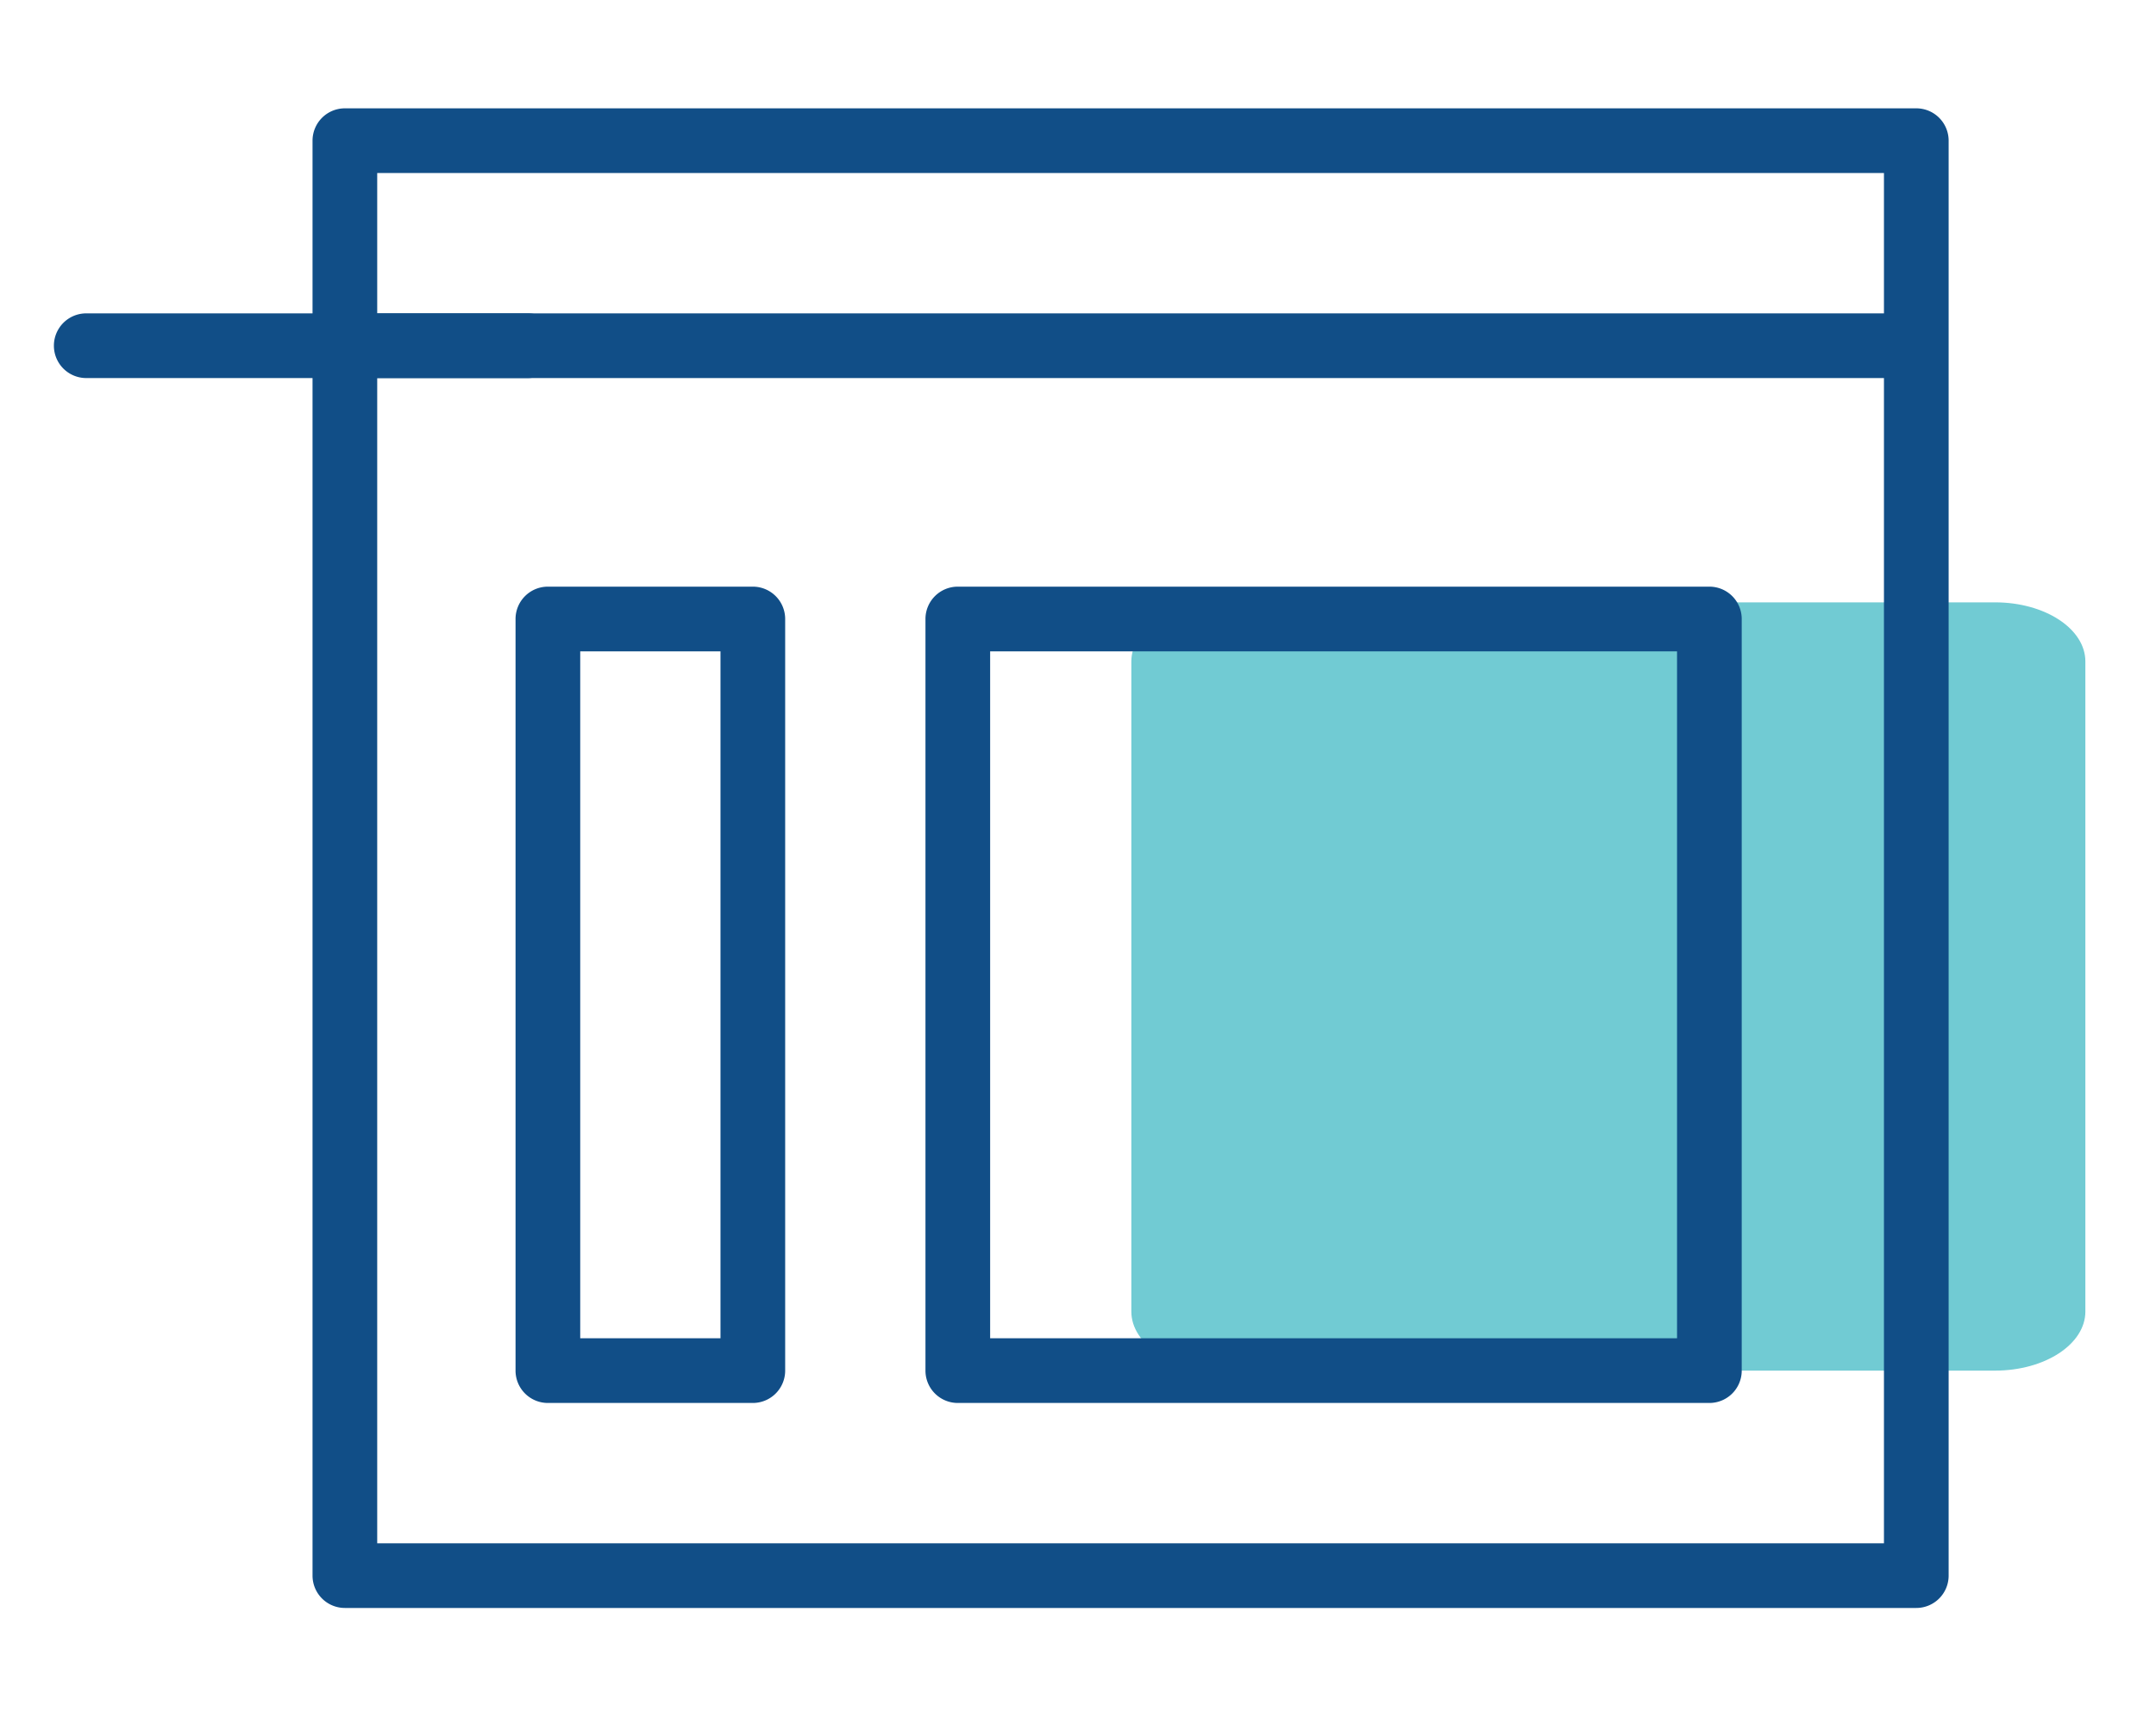
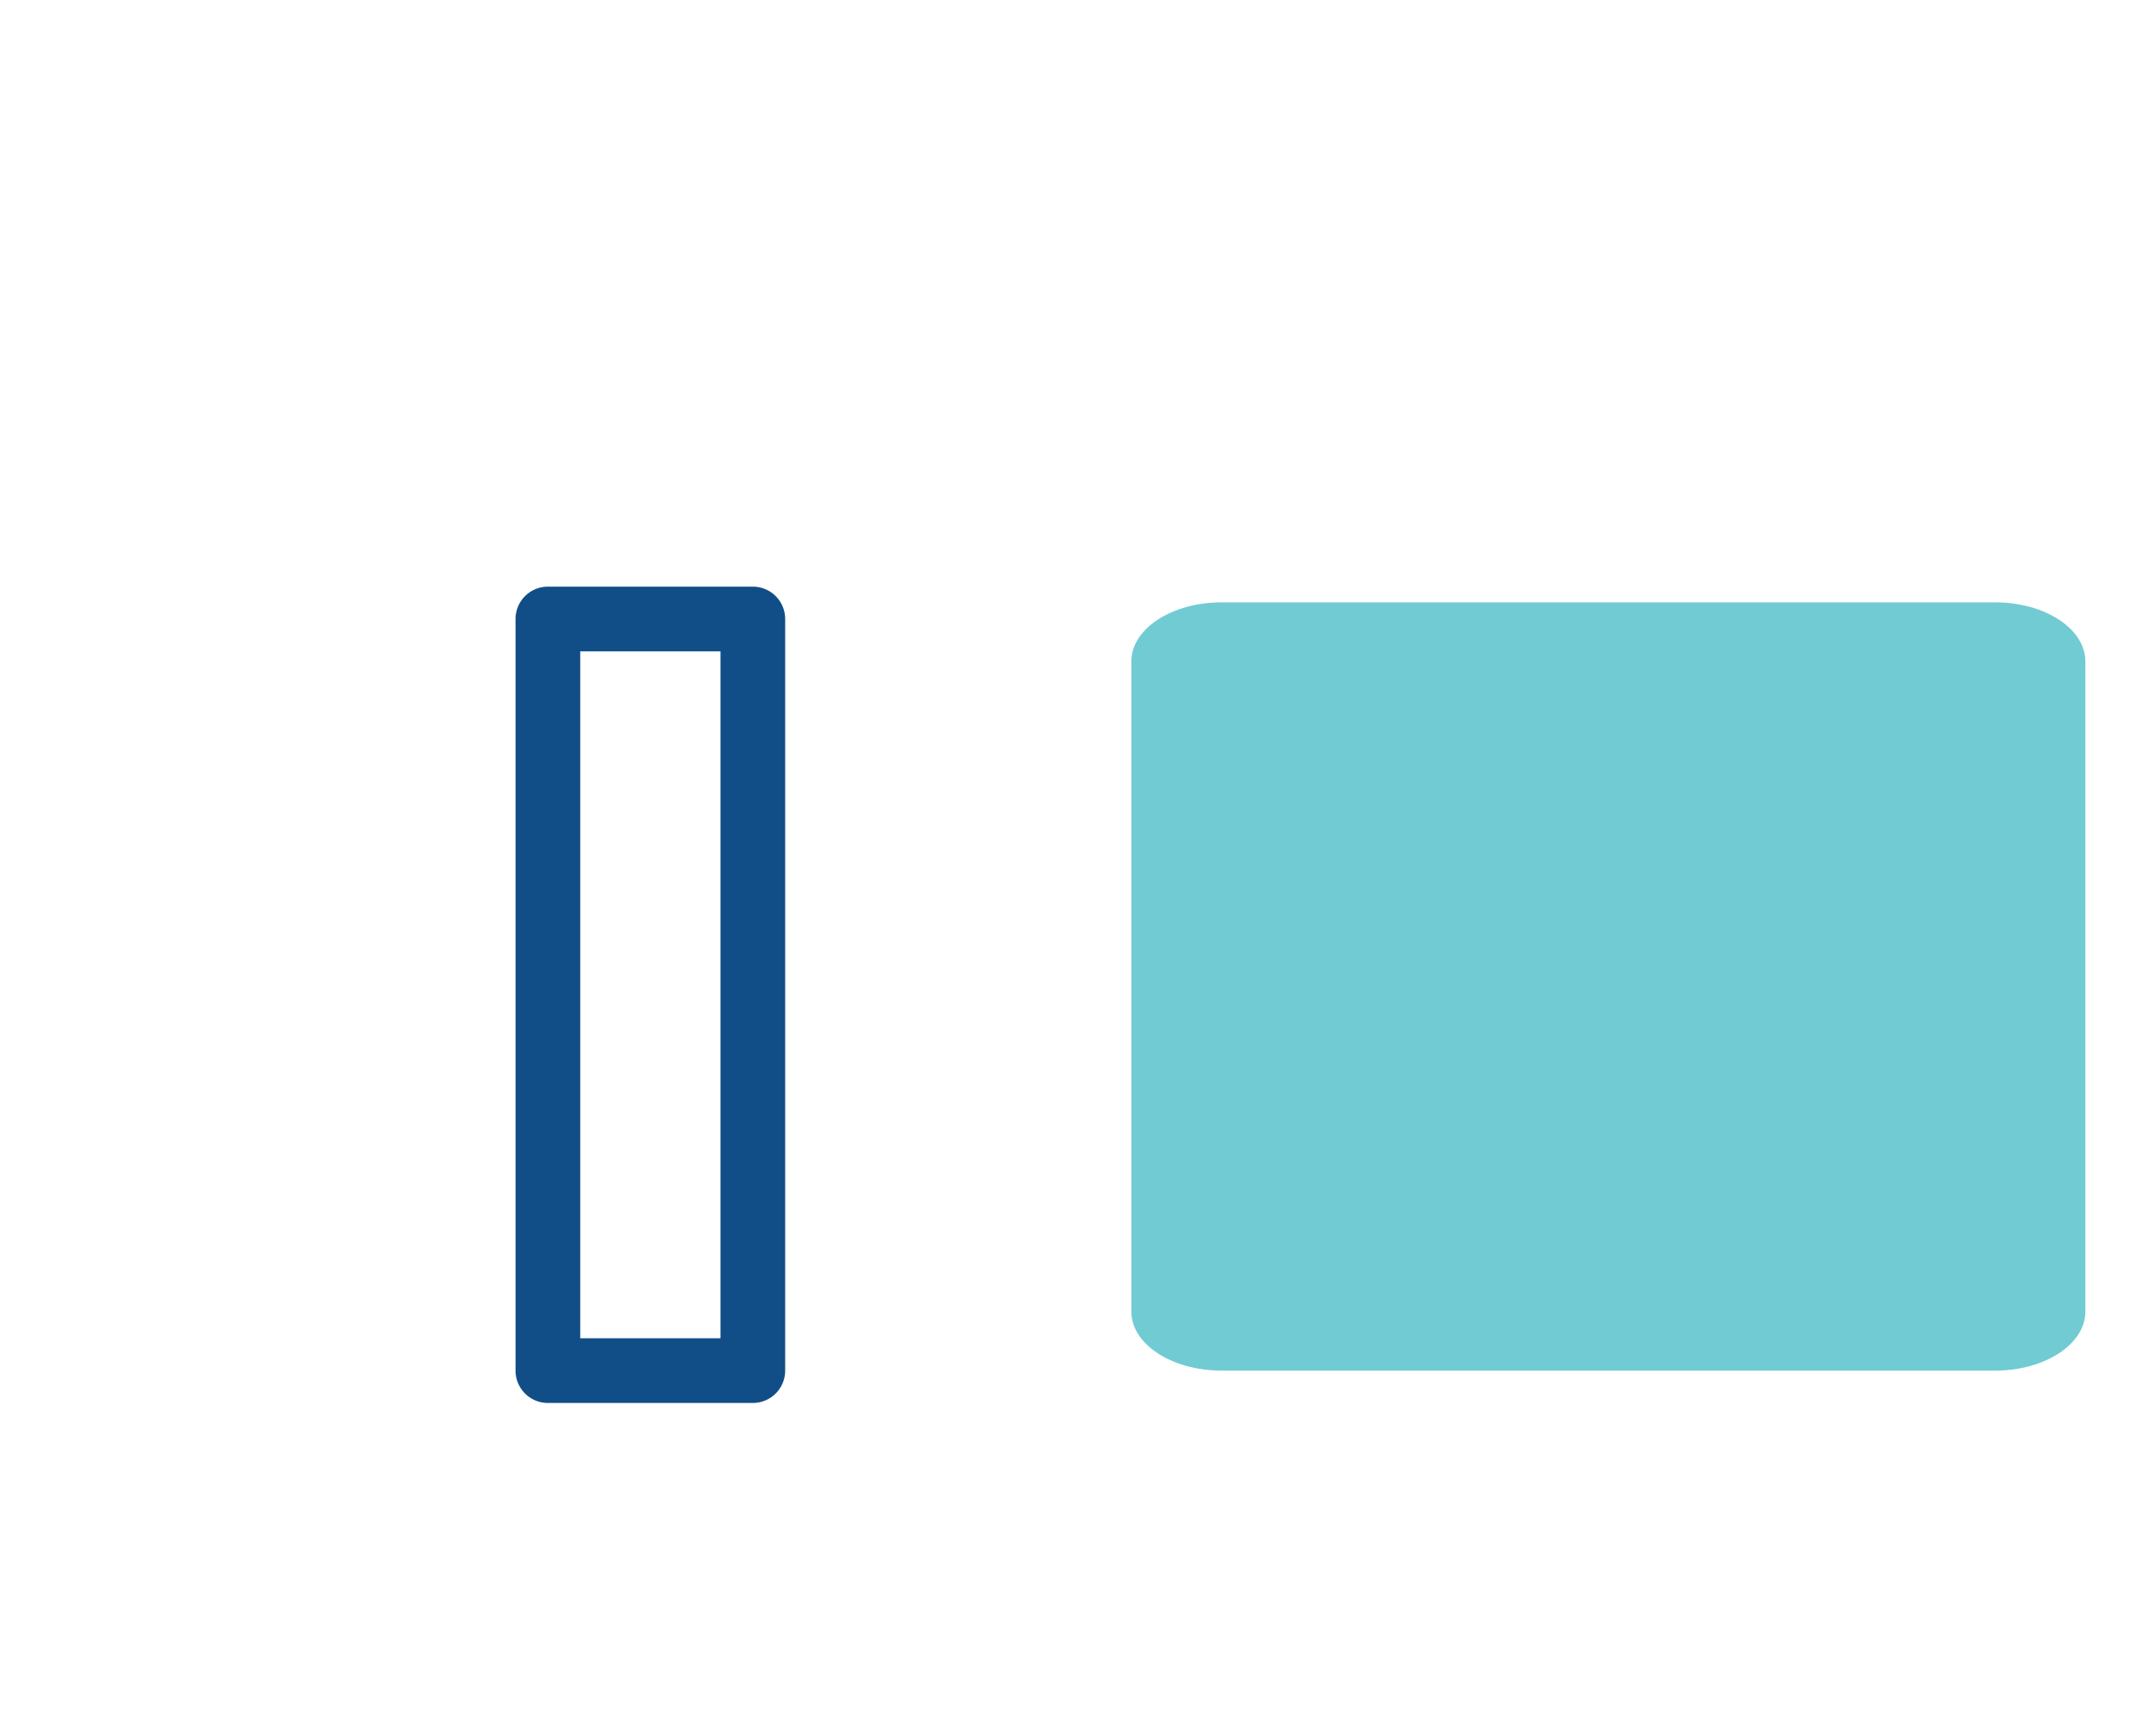
<svg xmlns="http://www.w3.org/2000/svg" viewBox="0 0 100 80">
  <defs>
    <style>.a{fill:#71cbd3;}.b{fill:#114e87;}.c{fill:none;}</style>
  </defs>
  <title>template</title>
  <path class="a" d="M96.724,60.823c0,1.516-1.874,2.742-4.19,2.742H56.663c-2.315,0-4.189-1.226-4.189-2.742V30.677c0-1.516,1.873-2.742,4.189-2.742H92.534c2.316,0,4.19,1.226,4.19,2.742Z" />
-   <path class="b" d="M24.479,17.533H4a1.5,1.5,0,0,1,0-3H24.479a1.5,1.5,0,0,1,0,3Z" />
-   <path class="b" d="M88.882,5.024H15.996a1.5,1.5,0,0,0-1.5,1.5V73.072a1.5,1.5,0,0,0,1.5,1.5H88.882a1.5,1.5,0,0,0,1.5-1.5V6.524A1.5,1.5,0,0,0,88.882,5.024Zm-1.5,3v6.509H17.496V8.024ZM17.496,71.572V17.533H87.382v54.039Z" />
  <path class="b" d="M34.918,27.207H25.412a1.5,1.5,0,0,0-1.5,1.5V63.565a1.5,1.5,0,0,0,1.5,1.5h9.506a1.5,1.5,0,0,0,1.5-1.5V28.707A1.5,1.5,0,0,0,34.918,27.207Zm-1.5,34.858H26.912V30.207h6.506Z" />
-   <path class="b" d="M79.285,27.207H44.425a1.5,1.5,0,0,0-1.5,1.5V63.565a1.5,1.5,0,0,0,1.5,1.5H79.285a1.5,1.5,0,0,0,1.5-1.5V28.707A1.5,1.5,0,0,0,79.285,27.207Zm-1.5,34.858H45.925V30.207H77.785Z" />
-   <rect class="c" width="100" height="80" />
</svg>